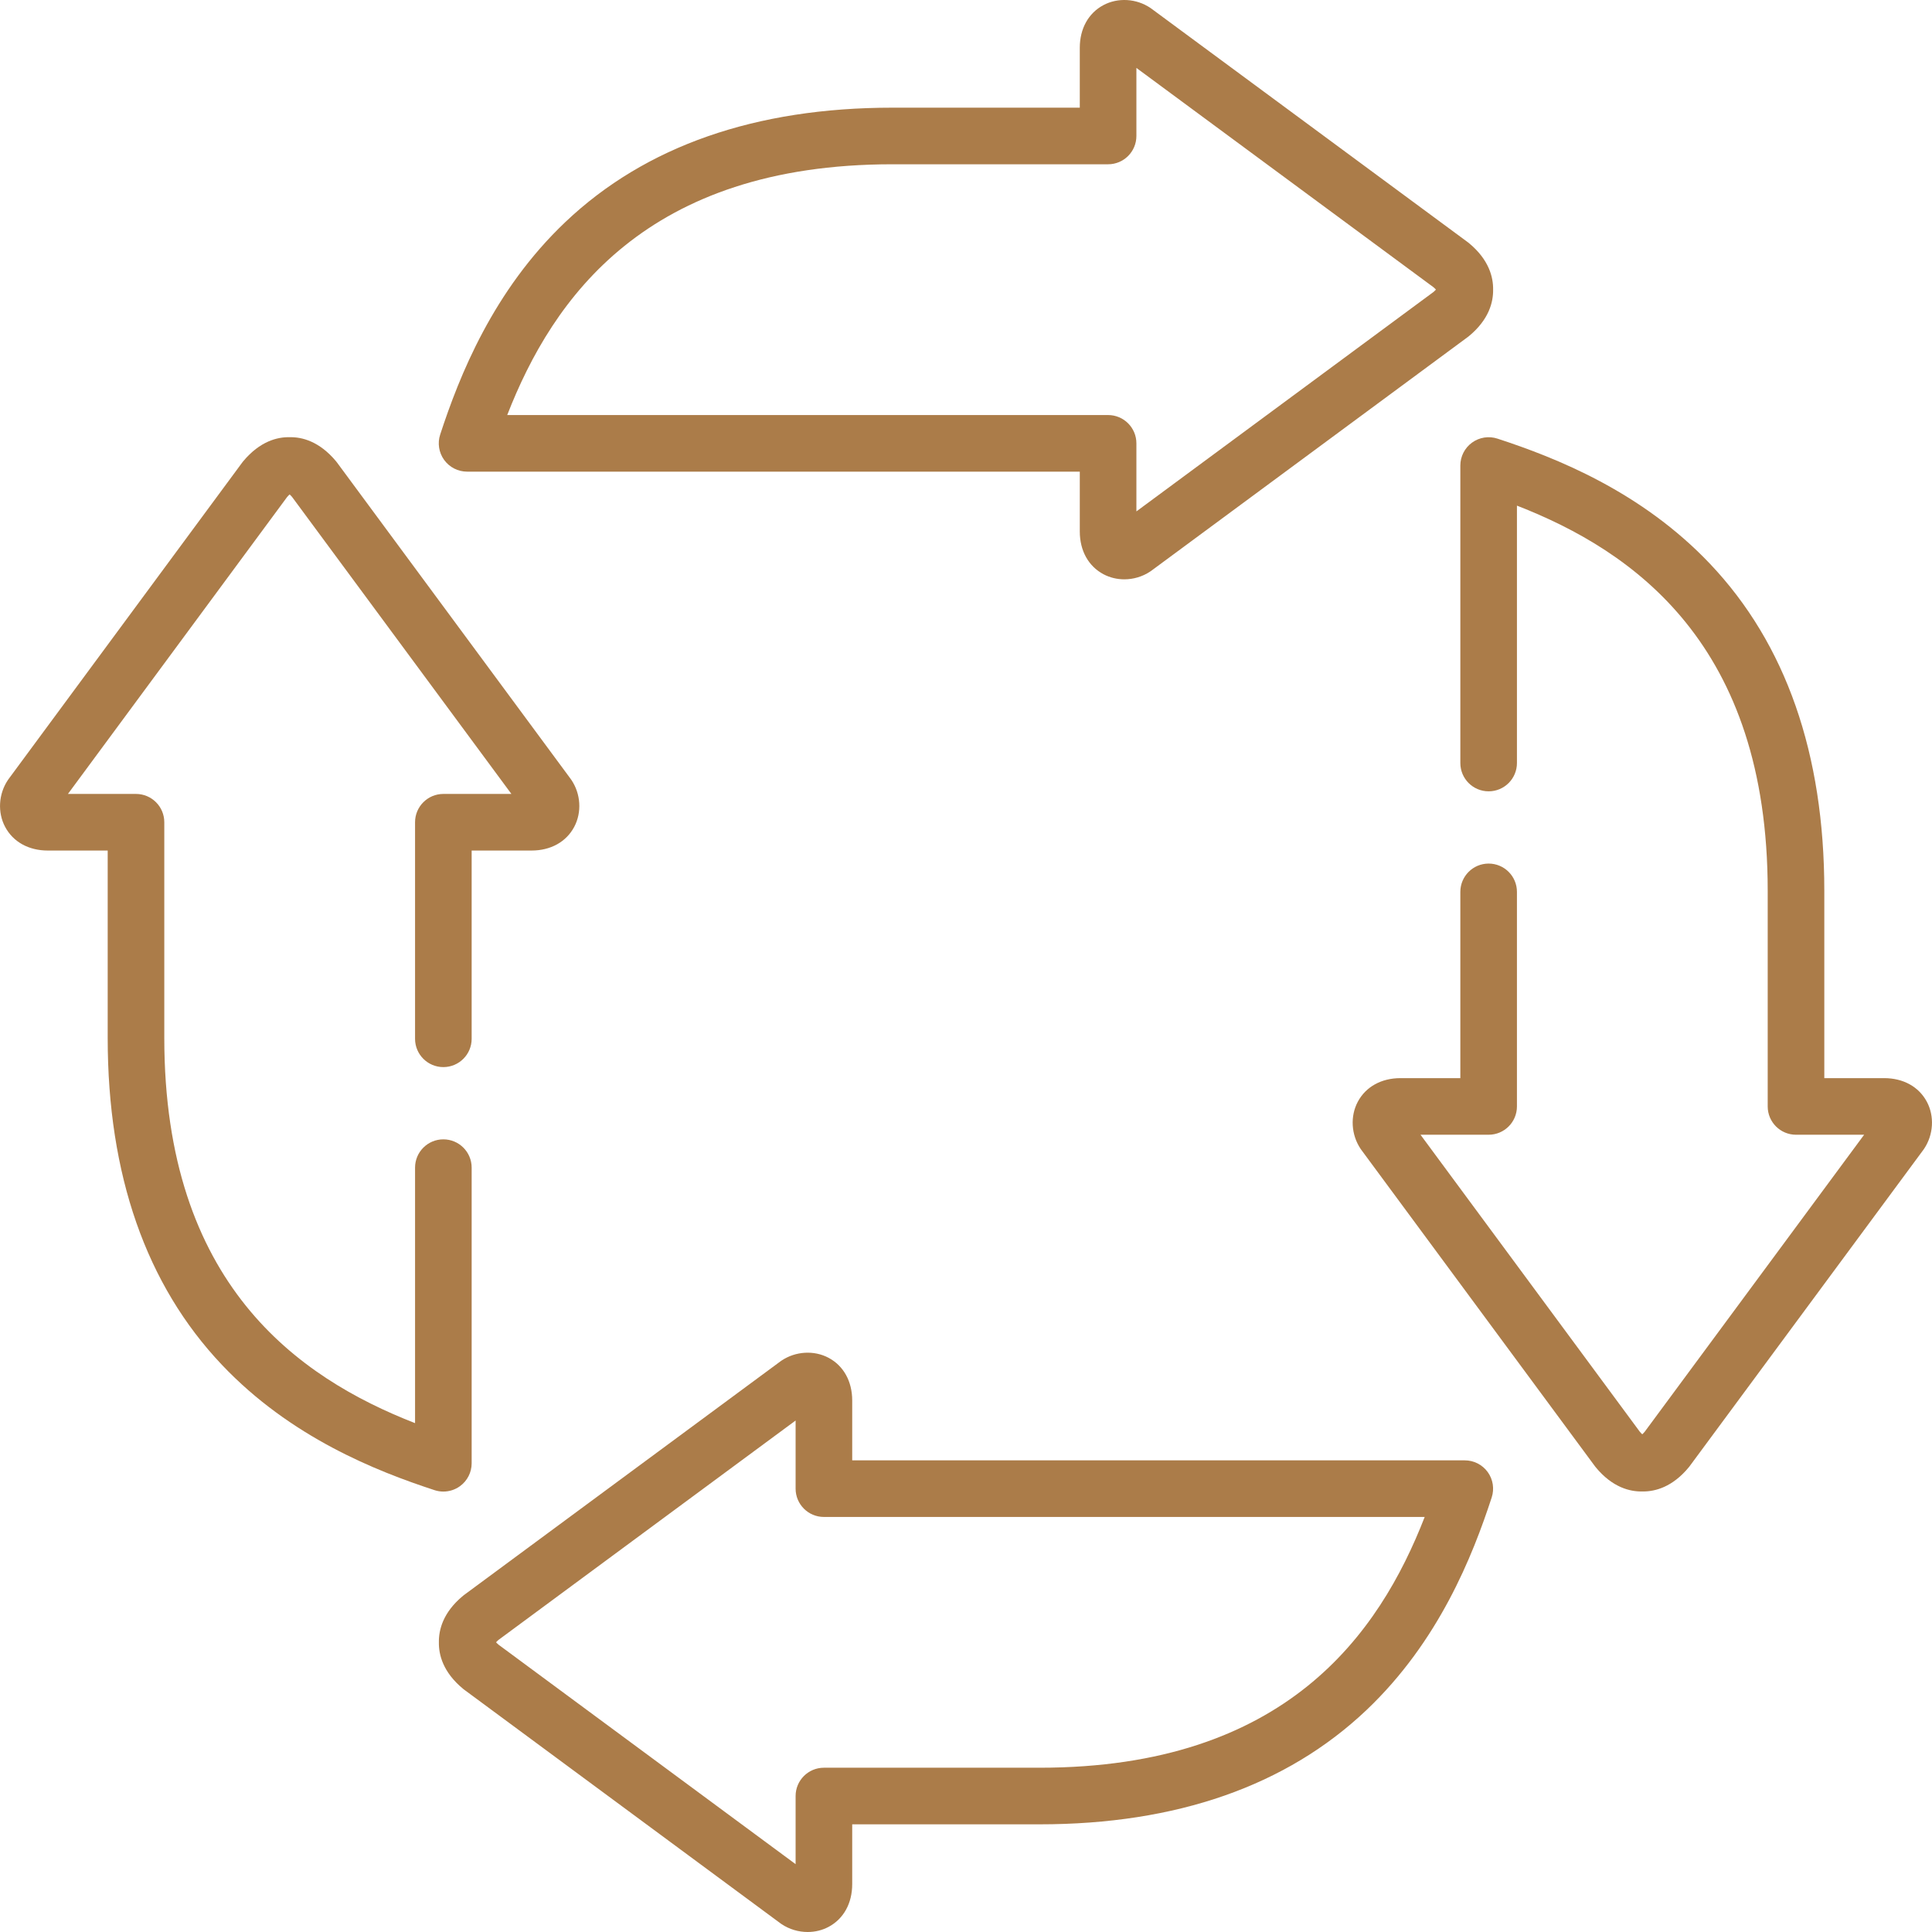
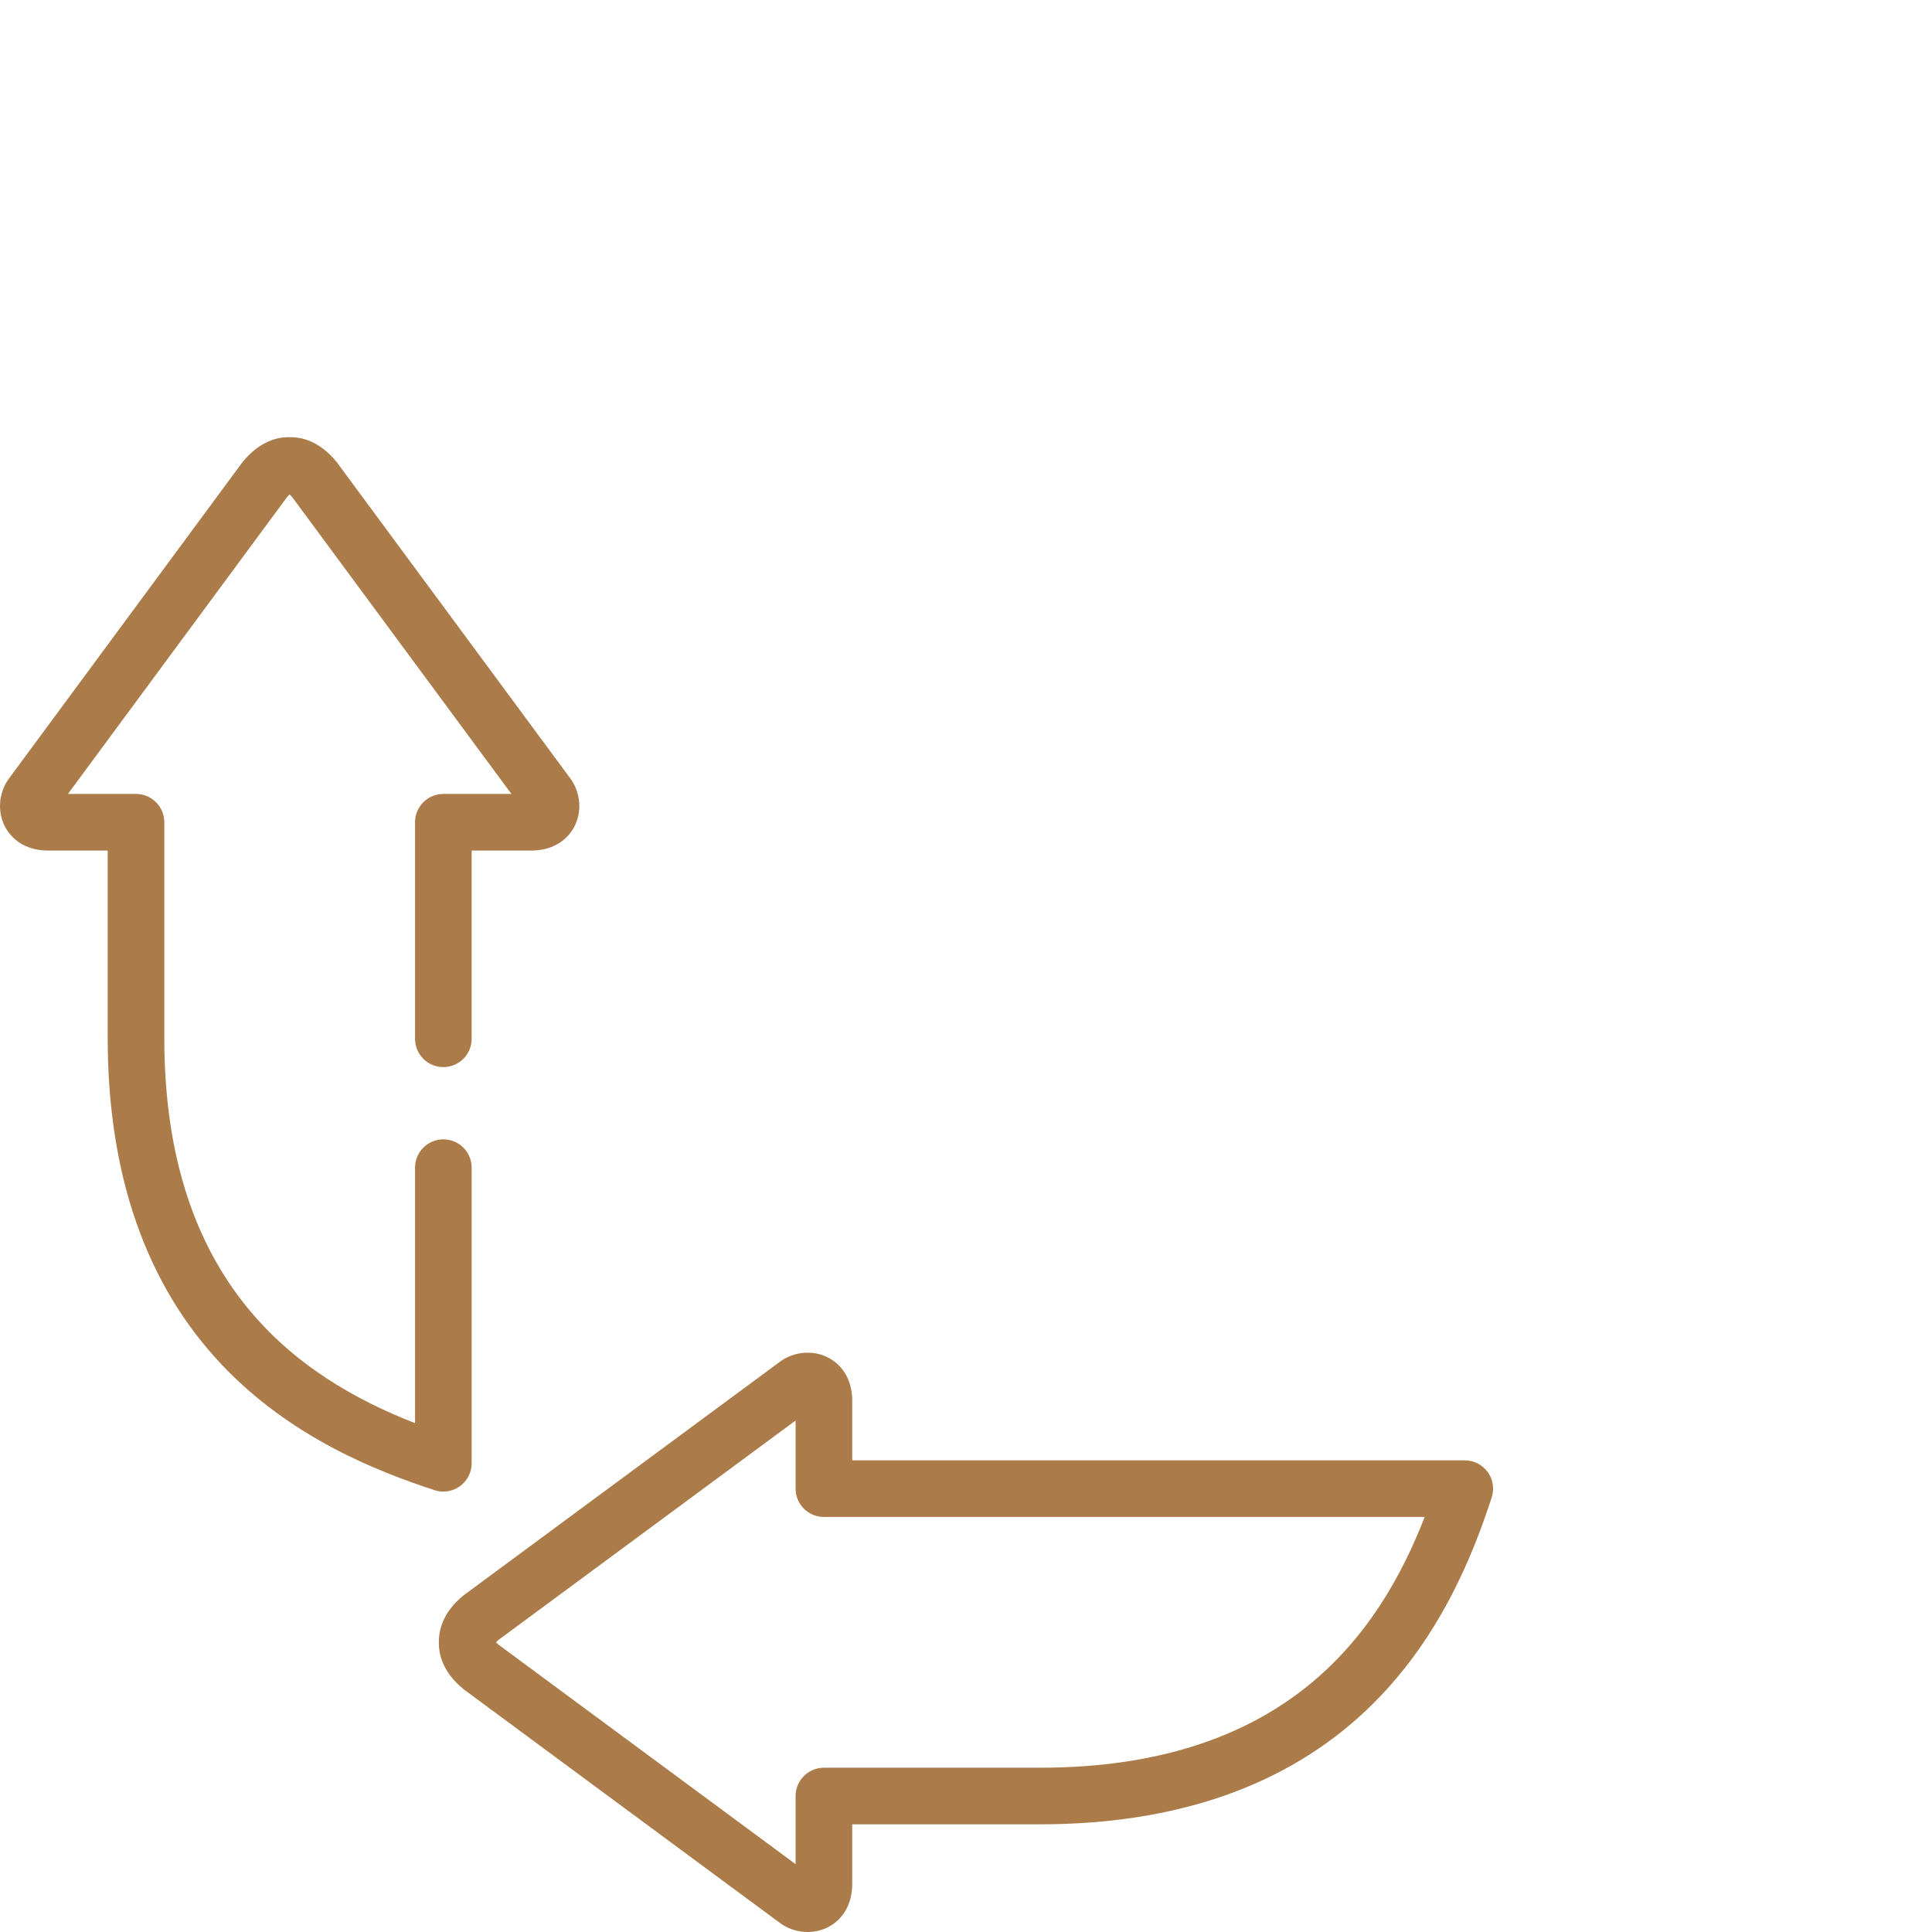
<svg xmlns="http://www.w3.org/2000/svg" width="512" height="512" x="0" y="0" viewBox="0 0 512 512" style="enable-background:new 0 0 512 512" xml:space="preserve" class="">
  <g>
    <g>
      <g>
-         <path d="m510.626 291.96c-2.123-3.968-6.244-6.243-11.305-6.243h-15.861v-49.655c0-36.295-10.183-65.439-30.266-86.621-18.214-19.21-40.889-28.149-56.36-33.202-2.283-.747-4.788-.354-6.732 1.058-1.945 1.411-3.097 3.669-3.097 6.071v78.842c0 4.143 3.357 7.5 7.5 7.5s7.5-3.358 7.5-7.5v-68.213c30.989 12.068 66.454 36.817 66.454 102.065v57.155c0 4.143 3.357 7.5 7.5 7.5h18.055l-58.155 78.719c-.265.309-.479.522-.642.665-.161-.143-.377-.354-.642-.664l-58.127-78.72h18.056c4.143 0 7.5-3.358 7.5-7.5v-56.861c0-4.143-3.358-7.5-7.5-7.5-4.143 0-7.5 3.357-7.5 7.5v49.361h-15.861c-5.062 0-9.182 2.276-11.306 6.245-2.055 3.84-1.773 8.735.718 12.469.066.1.135.197.206.294l61.884 83.808c.08.109.164.216.25.32 4.415 5.348 9.076 6.469 12.335 6.4.073.002.147.002.223.002 3.218 0 7.769-1.175 12.084-6.402.086-.104.169-.21.249-.318l61.915-83.809c.072-.097.142-.195.209-.296 2.491-3.735 2.771-8.63.716-12.47z" fill="#ab7c49" data-original="#000000" style="" class="" />
-         <path d="m123.784 124.991h162.373v15.862c0 5.076 2.286 9.202 6.272 11.322 1.702.905 3.608 1.352 5.525 1.352 2.416 0 4.852-.71 6.922-2.107.089-.06.176-.121.262-.185l83.832-61.915c.108-.08.214-.163.318-.249 5.35-4.415 6.456-9.079 6.402-12.309.055-3.241-1.052-7.918-6.401-12.335-.104-.087-.212-.17-.321-.251l-83.834-61.886c-.085-.063-.172-.124-.26-.184-3.711-2.503-8.596-2.802-12.447-.755-3.985 2.119-6.272 6.245-6.272 11.322v15.862h-49.653c-36.295 0-65.439 10.179-86.622 30.256-19.208 18.205-28.162 40.89-33.227 56.369-.747 2.284-.354 4.788 1.056 6.735 1.413 1.944 3.671 3.096 6.075 3.096zm112.72-81.456h57.153c4.143 0 7.5-3.358 7.5-7.5v-18.036l78.717 58.108c.31.265.522.48.664.642-.143.162-.355.378-.664.642l-78.717 58.136v-18.035c0-4.143-3.358-7.5-7.5-7.5h-159.238c12.085-30.991 36.855-66.457 102.085-66.457z" fill="#ab7c49" data-original="#000000" style="" class="" />
        <path d="m388.188 387.01h-162.344v-15.862c0-5.062-2.276-9.182-6.245-11.306-3.839-2.053-8.735-1.773-12.469.718-.1.066-.198.135-.294.206l-83.805 61.885c-.109.08-.216.164-.321.25-5.348 4.417-6.454 9.095-6.4 12.336-.055 3.229 1.051 7.891 6.4 12.308.104.086.21.169.319.249l83.805 61.915c.097.071.195.141.295.207 2.072 1.383 4.501 2.084 6.909 2.084 1.932 0 3.851-.452 5.56-1.366 3.968-2.123 6.244-6.244 6.244-11.306v-15.862h49.653c36.295 0 65.437-10.184 86.619-30.267 19.21-18.215 28.149-40.89 33.202-56.361.745-2.284.352-4.787-1.059-6.733-1.409-1.944-3.667-3.095-6.069-3.095zm-112.691 81.456h-57.153c-4.142 0-7.5 3.357-7.5 7.5v18.055l-78.716-58.155c-.309-.265-.522-.48-.665-.643.142-.162.354-.378.665-.644l78.716-58.126v18.056c0 4.143 3.358 7.5 7.5 7.5h159.215c-12.066 30.991-36.815 66.457-102.062 66.457z" fill="#ab7c49" data-original="#000000" style="" class="" />
        <path d="m121.897 393.853c1.946-1.411 3.098-3.669 3.098-6.072v-78.342c0-4.143-3.358-7.5-7.5-7.5s-7.5 3.357-7.5 7.5v67.707c-30.989-12.086-66.455-36.857-66.455-102.089v-57.155c0-4.143-3.358-7.5-7.5-7.5h-18.035l58.093-78.7c.27-.311.49-.525.655-.671.167.146.387.361.655.671l58.12 78.7h-18.034c-4.142 0-7.5 3.357-7.5 7.5v57.39c0 4.143 3.358 7.5 7.5 7.5s7.5-3.358 7.5-7.5v-49.89h15.861c5.076 0 9.202-2.286 11.321-6.272 2.046-3.848 1.75-8.733-.754-12.446-.06-.088-.121-.176-.185-.261l-61.914-83.837c-.089-.12-.181-.237-.276-.352-4.442-5.32-9.077-6.447-12.281-6.369-3.211-.089-7.865 1.049-12.308 6.368-.096.115-.188.232-.278.354l-61.884 83.838c-.063.085-.124.172-.184.26-2.504 3.713-2.8 8.598-.754 12.447 2.119 3.984 6.245 6.271 11.321 6.271h15.861v49.655c0 36.296 10.179 65.441 30.255 86.624 18.205 19.208 40.889 28.163 56.368 33.226.762.25 1.549.372 2.332.372 1.561 0 3.106-.488 4.402-1.427z" fill="#ab7c49" data-original="#000000" style="" class="" />
      </g>
    </g>
  </g>
</svg>